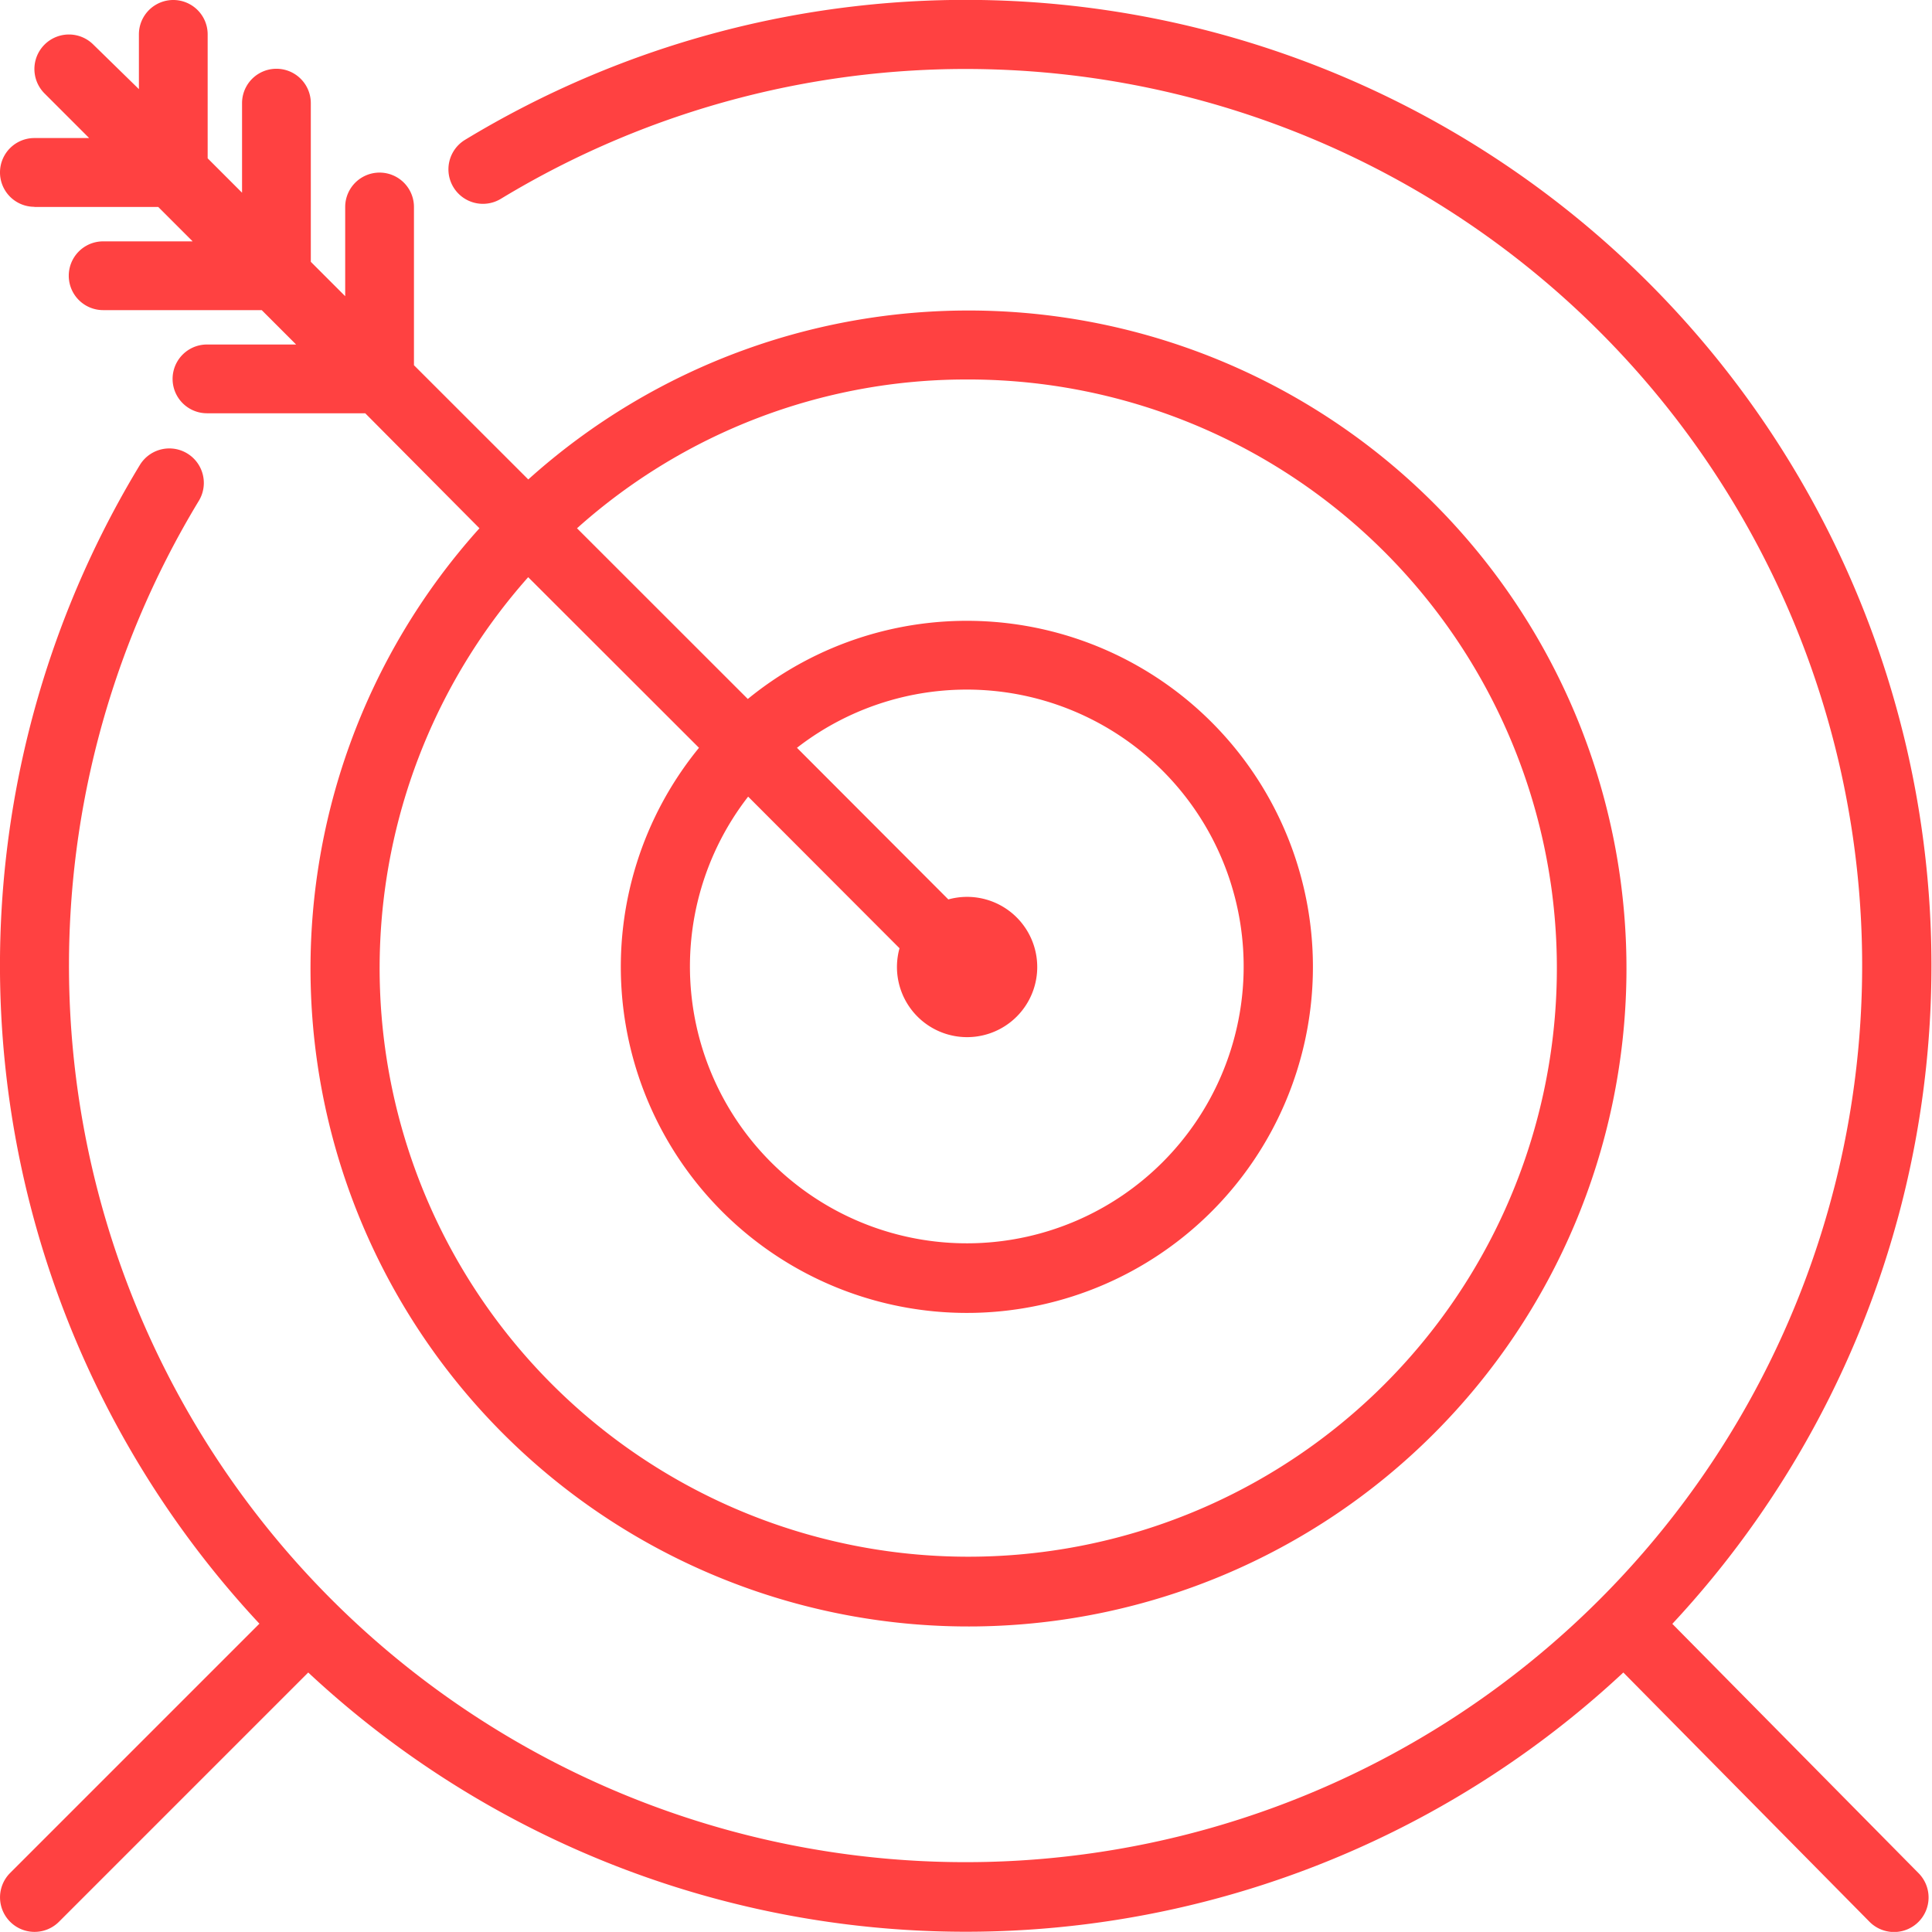
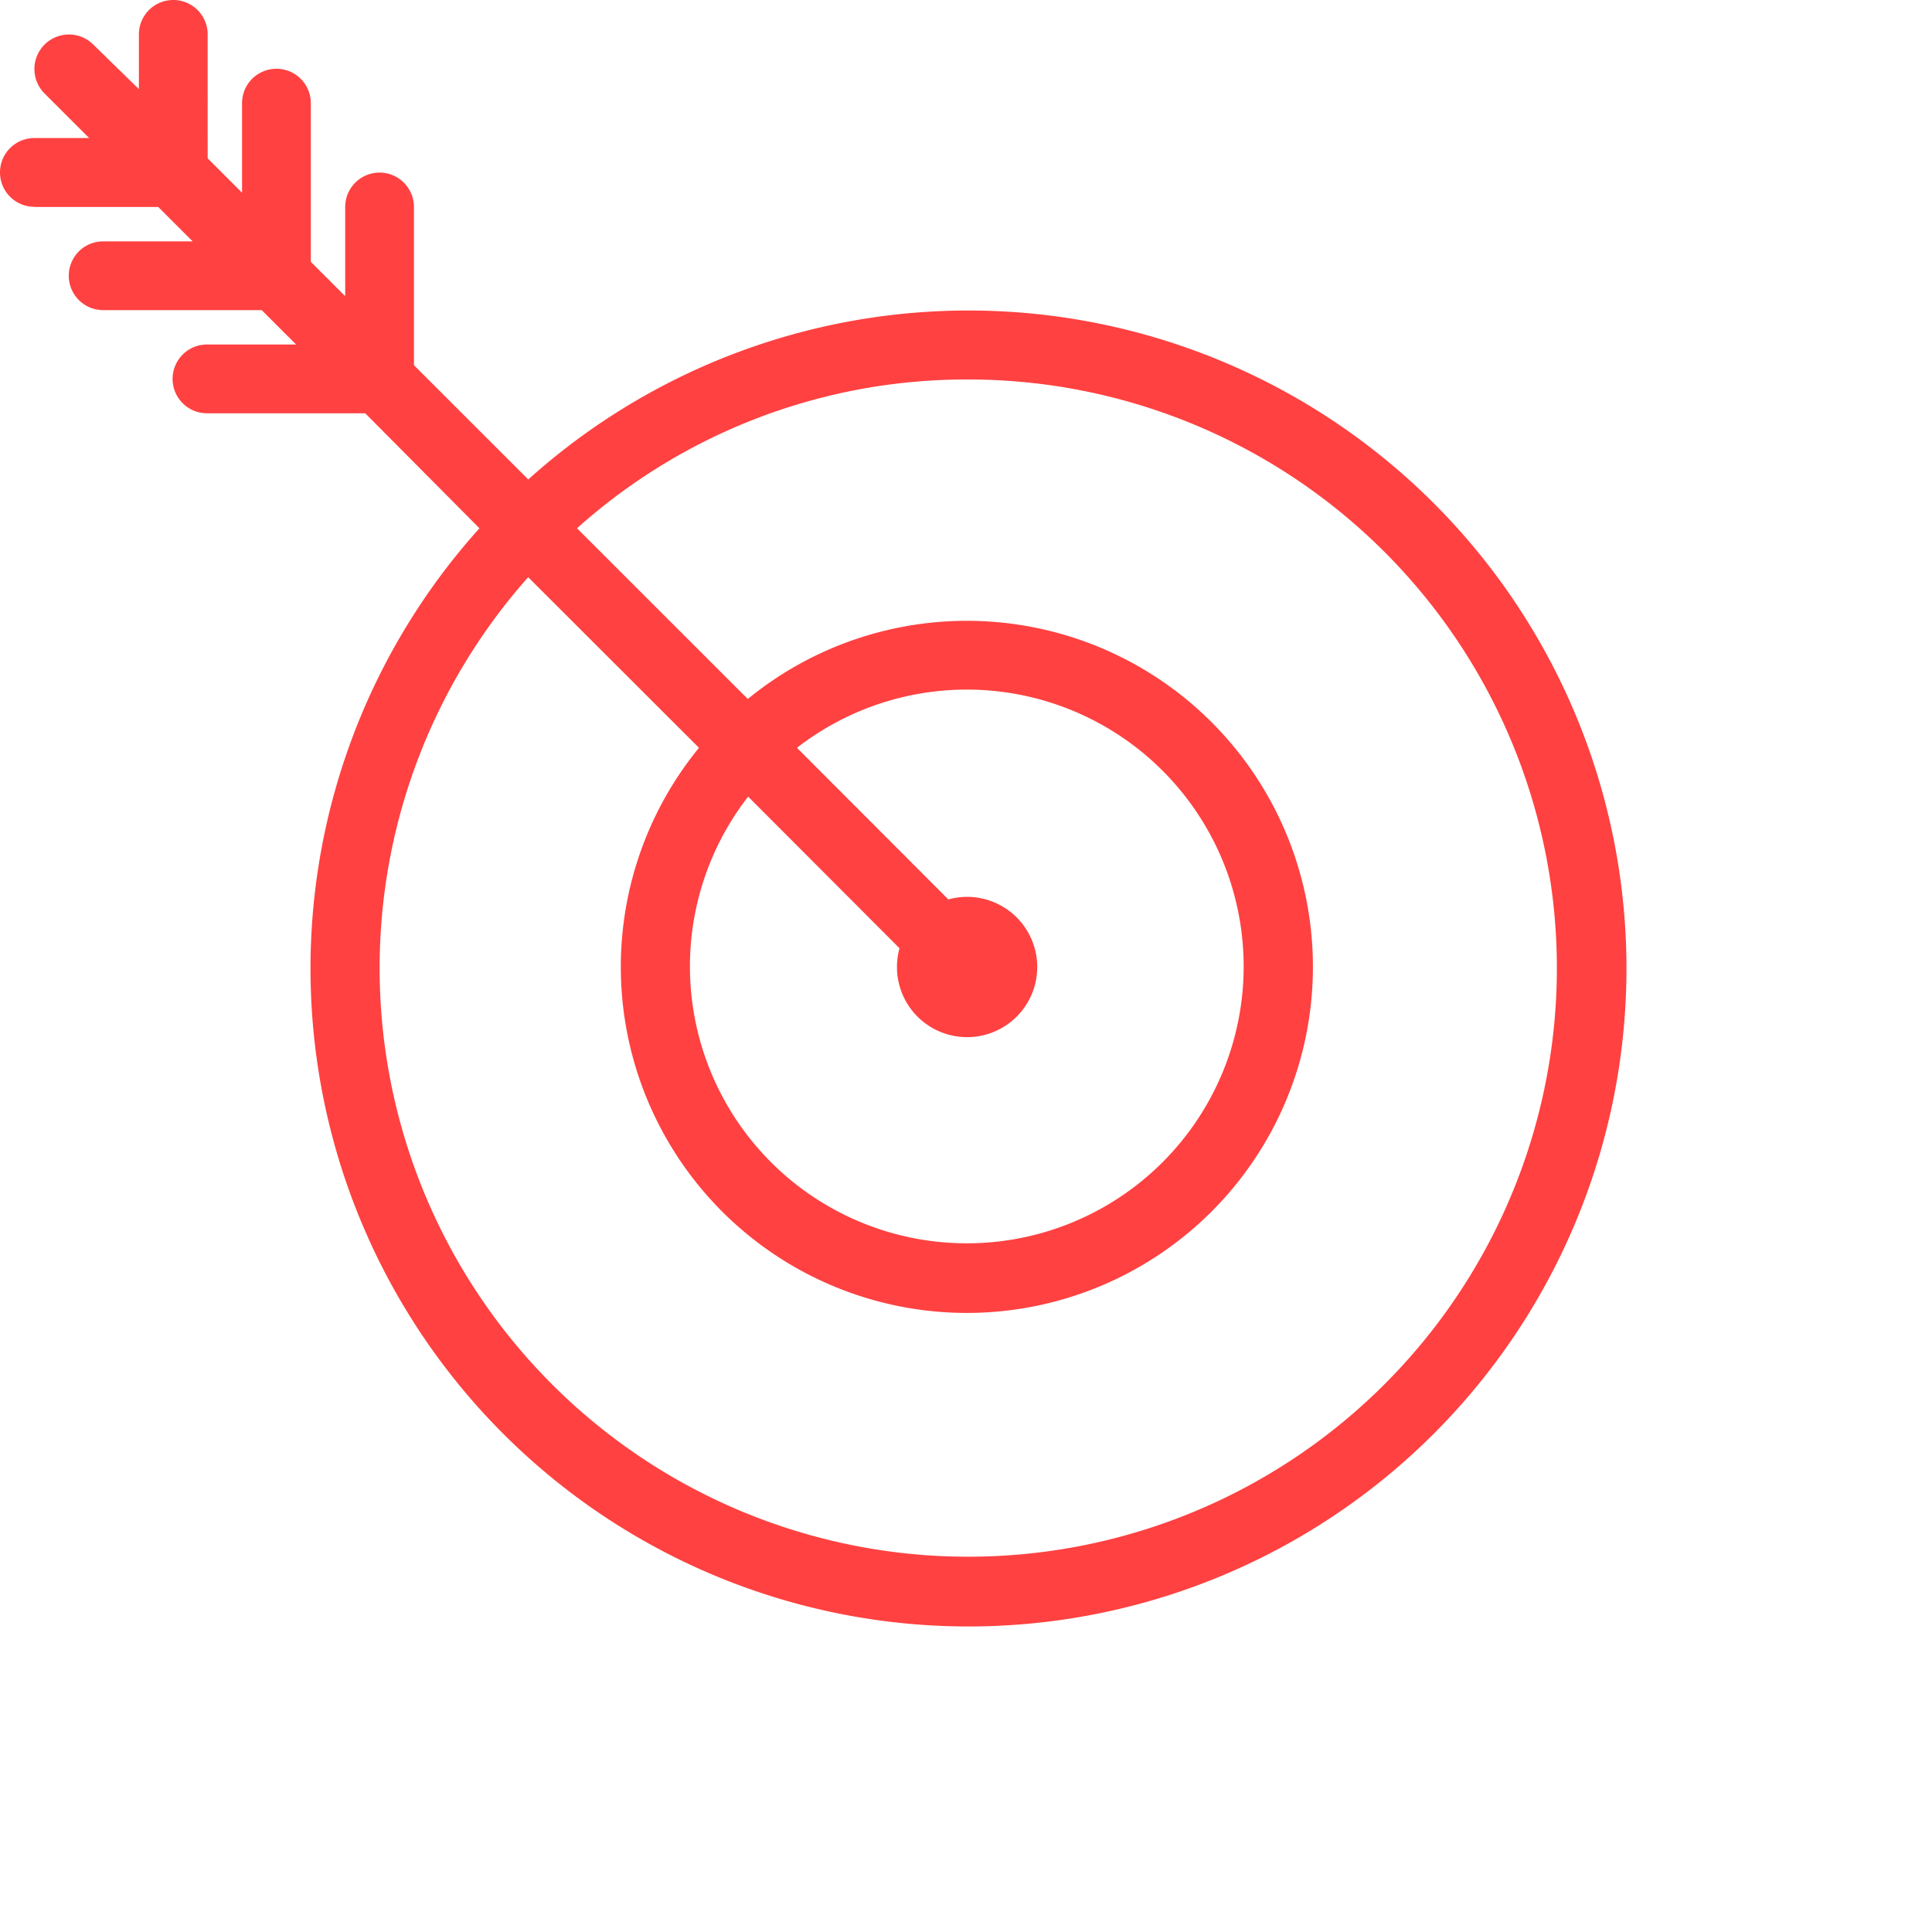
<svg xmlns="http://www.w3.org/2000/svg" width="22.477" height="22.476" viewBox="0 0 22.477 22.476">
  <g id="icon-sobrevivencia" transform="translate(-62)">
    <g id="Grupo_284" data-name="Grupo 284" transform="translate(62)">
-       <path id="Caminho_590" data-name="Caminho 590" d="M19.456,18.892A11.235,11.235,0,0,0,5.41,1.627a.4.4,0,0,0,.417.686A10.431,10.431,0,1,1,2.313,5.827a.4.4,0,1,0-.686-.417A11.226,11.226,0,0,0,3.018,18.89l-2.9,2.9a.4.4,0,1,0,.568.568l2.9-2.9a11.21,11.21,0,0,0,15.3,0l2.864,2.9a.4.4,0,1,0,.571-.565Z" transform="translate(0)" fill="#ff4141" />
-       <path id="Caminho_591" data-name="Caminho 591" d="M.4,2.408H1.841l.4.4H1.2a.4.4,0,0,0,0,.8H3.045l.4.4H2.408a.4.4,0,1,0,0,.8H4.249L5.578,6.146a7.655,7.655,0,1,0,.568-.568L4.816,4.249V2.408a.4.4,0,1,0-.8,0V3.446l-.4-.4V1.2a.4.4,0,0,0-.8,0V2.242l-.4-.4V.4a.4.4,0,1,0-.8,0v.637L1.086.519a.4.4,0,0,0-.568.568l.519.519H.4a.4.4,0,1,0,0,.8ZM11.238,4.415a6.848,6.848,0,1,1-5.093,2.3L8.132,8.7A4.026,4.026,0,1,0,8.7,8.132L6.713,6.146A6.785,6.785,0,0,1,11.238,4.415Zm-.773,6.617a.816.816,0,1,0,.568-.568L9.272,8.7a3.221,3.221,0,1,1-.568.568Z" transform="translate(0)" fill="#ff4141" />
+       <path id="Caminho_591" data-name="Caminho 591" d="M.4,2.408H1.841l.4.4H1.2a.4.4,0,0,0,0,.8H3.045l.4.4H2.408a.4.4,0,1,0,0,.8H4.249L5.578,6.146a7.655,7.655,0,1,0,.568-.568L4.816,4.249V2.408a.4.4,0,1,0-.8,0V3.446l-.4-.4V1.2a.4.4,0,0,0-.8,0V2.242l-.4-.4V.4a.4.4,0,1,0-.8,0v.637L1.086.519a.4.4,0,0,0-.568.568l.519.519H.4a.4.4,0,1,0,0,.8M11.238,4.415a6.848,6.848,0,1,1-5.093,2.3L8.132,8.7A4.026,4.026,0,1,0,8.7,8.132L6.713,6.146A6.785,6.785,0,0,1,11.238,4.415Zm-.773,6.617a.816.816,0,1,0,.568-.568L9.272,8.7a3.221,3.221,0,1,1-.568.568Z" transform="translate(0)" fill="#ff4141" />
    </g>
  </g>
</svg>